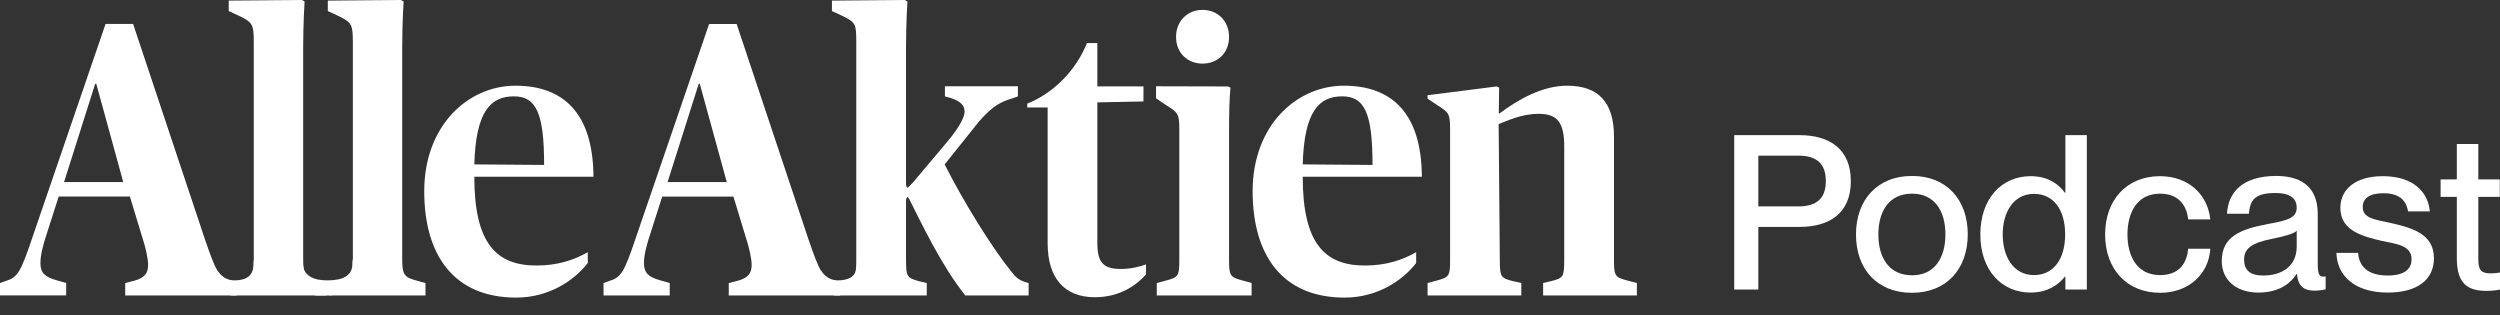
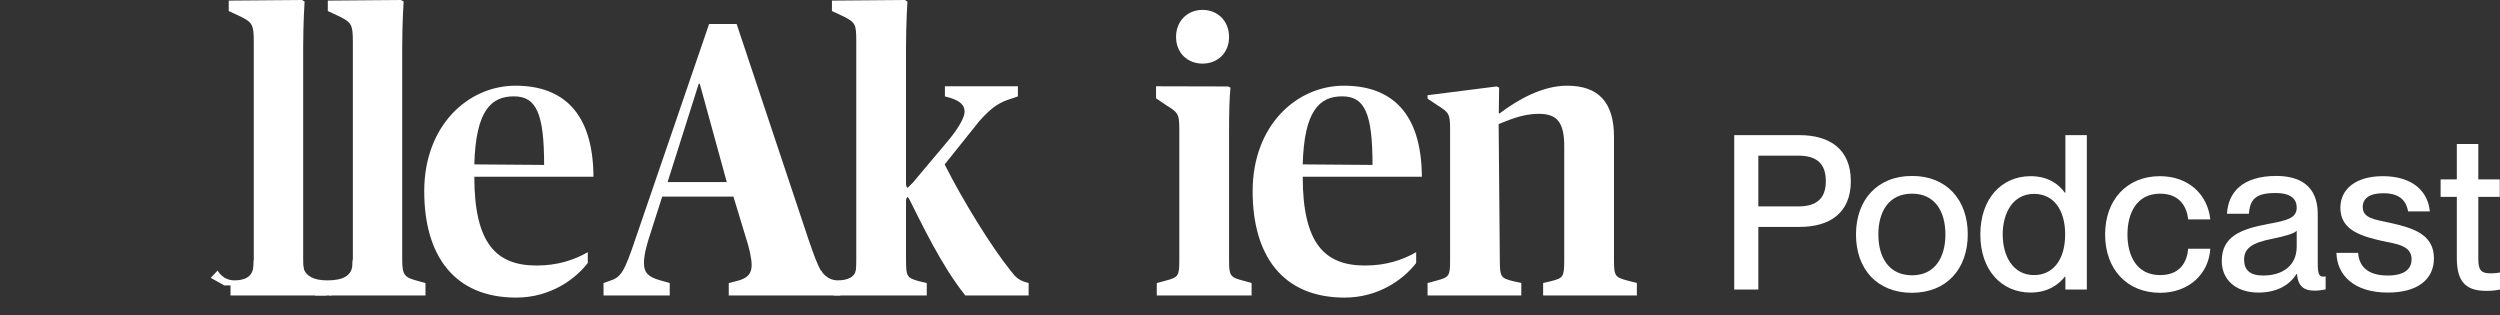
<svg xmlns="http://www.w3.org/2000/svg" width="111" height="14" viewBox="0 0 111 14" fill="none">
  <rect x="0" y="0" width="111" height="14" fill="#333333" stroke="none" />
  <g clip-path="url(#clip0_3163_968)">
    <path d="M13.461 11.519C13.461 12.23 13.572 12.314 14.128 12.466L14.494 12.568V13.119H10.235V12.568L10.617 12.466C11.22 12.314 11.268 12.212 11.268 11.519V1.861C11.268 1.083 11.205 0.998 10.665 0.727L10.156 0.49V0.027L13.412 0L13.524 0.067C13.524 0.067 13.461 0.997 13.461 2.131V11.519L13.461 11.519Z" fill="white" />
    <path d="M17.858 11.519C17.858 12.23 17.969 12.314 18.525 12.466L18.891 12.568V13.119H14.633V12.568L15.015 12.466C15.618 12.314 15.667 12.212 15.667 11.519V1.861C15.667 1.083 15.604 0.998 15.063 0.727L14.555 0.49V0.027L17.81 0L17.921 0.067C17.921 0.067 17.858 0.997 17.858 2.131V11.519V11.519Z" fill="white" />
    <path d="M26.797 12.567L27.036 12.482C27.576 12.313 27.703 12.128 28.243 10.521L31.484 1.066H32.707L35.9 10.639C36.377 12.026 36.536 12.348 36.996 12.483L37.314 12.569V13.12H32.357V12.569L32.754 12.467C33.247 12.331 33.373 12.112 33.373 11.756C33.373 11.469 33.246 10.927 33.119 10.556L32.564 8.728H29.402L28.894 10.318C28.688 10.927 28.592 11.35 28.592 11.688C28.592 12.094 28.767 12.297 29.323 12.449L29.736 12.567V13.119H26.797V12.567H26.797ZM29.641 8.084H32.269L31.07 3.721H31.023L29.641 8.084Z" fill="white" />
-     <path d="M0 12.567L0.239 12.482C0.779 12.313 0.906 12.127 1.446 10.52L4.687 1.064H5.91L9.103 10.638C9.58 12.024 9.739 12.346 10.199 12.482L10.517 12.567V13.118H5.56V12.567L5.957 12.465C6.45 12.33 6.576 12.11 6.576 11.754C6.576 11.467 6.449 10.925 6.322 10.553L5.767 8.727H2.605L2.097 10.316C1.891 10.925 1.795 11.348 1.795 11.686C1.795 12.092 1.969 12.295 2.525 12.447L2.938 12.566V13.117H0V12.567V12.567ZM2.844 8.083H5.472L4.274 3.72H4.226L2.844 8.083Z" fill="white" />
    <path d="M40.227 11.519C40.227 12.297 40.274 12.332 40.798 12.484L41.148 12.569V13.12H37.018V12.569L37.399 12.467C37.987 12.315 38.018 12.248 38.018 11.52V1.827C38.018 1.083 37.986 0.998 37.446 0.727L36.938 0.49V0.027L40.179 0L40.29 0.067C40.29 0.067 40.227 0.997 40.227 2.131V11.519H40.226L40.227 11.519ZM40.239 8.575V8.456L42.003 6.359C42.67 5.582 42.829 5.142 42.829 4.955C42.829 4.667 42.623 4.482 42.193 4.346L41.954 4.279V3.831H45.195V4.279L44.957 4.364C44.386 4.533 44.051 4.737 43.48 5.379L41.943 7.3C42.769 8.941 44.02 10.96 44.877 12.026C45.1 12.313 45.211 12.415 45.496 12.516L45.671 12.566V13.118H42.859C41.796 11.783 40.969 10.03 40.239 8.575L40.239 8.575Z" fill="white" />
-     <path d="M46.515 10.808V4.77H45.609V4.601C46.801 4.128 47.786 3.096 48.262 1.912H48.722V3.837H50.772L50.768 4.504L48.722 4.546V10.775C48.722 11.671 48.993 11.942 49.772 11.942C50.2 11.942 50.613 11.84 50.883 11.739V12.183C50.502 12.622 49.756 13.197 48.612 13.197C47.23 13.197 46.516 12.313 46.516 10.808L46.515 10.808Z" fill="white" />
    <path d="M51.36 12.567L51.741 12.465C52.329 12.313 52.361 12.246 52.361 11.552V5.717C52.361 5.058 52.298 4.989 51.774 4.668L51.328 4.364V3.831L54.521 3.839L54.633 3.889C54.585 4.38 54.57 4.971 54.57 5.936V11.551C54.57 12.245 54.617 12.312 55.206 12.464L55.571 12.566V13.118H51.361V12.567H51.36H51.36ZM53.394 0.439C54.061 0.439 54.57 0.93 54.57 1.64C54.57 2.351 54.061 2.824 53.394 2.824C52.726 2.824 52.217 2.351 52.217 1.64C52.217 0.929 52.726 0.439 53.394 0.439Z" fill="white" />
    <path d="M55.617 8.49C55.617 5.564 57.571 3.805 59.668 3.805C61.764 3.805 63.115 4.989 63.131 7.848H57.841C57.841 10.824 58.826 11.789 60.606 11.789C61.527 11.789 62.258 11.552 62.878 11.197V11.675C62.322 12.402 61.21 13.213 59.7 13.213C56.92 13.213 55.617 11.314 55.617 8.49ZM57.841 7.299L60.94 7.323C60.94 5.039 60.597 4.278 59.596 4.278C58.595 4.278 57.905 4.898 57.841 7.299Z" fill="white" />
    <path d="M18.836 8.49C18.836 5.564 20.79 3.805 22.887 3.805C24.983 3.805 26.334 4.989 26.35 7.848H21.06C21.06 10.824 22.045 11.789 23.824 11.789C24.746 11.789 25.477 11.552 26.097 11.197V11.675C25.541 12.402 24.429 13.213 22.919 13.213C20.139 13.213 18.836 11.314 18.836 8.49H18.836ZM21.06 7.299L24.159 7.323C24.159 5.039 23.816 4.278 22.815 4.278C21.815 4.278 21.124 4.898 21.06 7.299Z" fill="white" />
    <path d="M63.383 12.566L63.764 12.464C64.352 12.312 64.384 12.245 64.384 11.551V5.716C64.384 5.039 64.321 4.988 63.812 4.667L63.384 4.38V4.228L66.45 3.838L66.561 3.889L66.546 5.039H66.577C67.387 4.43 68.468 3.805 69.579 3.805C70.978 3.805 71.661 4.549 71.661 6.071V11.55C71.661 12.261 71.708 12.311 72.28 12.463L72.677 12.565V13.12H68.515V12.565L68.881 12.48C69.405 12.345 69.452 12.294 69.452 11.55V6.492C69.452 5.41 69.119 5.054 68.325 5.054C67.53 5.054 66.921 5.372 66.54 5.508L66.592 11.55C66.592 12.294 66.64 12.345 67.165 12.48L67.546 12.565V13.12H63.384V12.566H63.383V12.566Z" fill="white" />
    <path d="M9.661 12.012C9.661 12.012 9.885 12.449 10.41 12.449C10.936 12.449 11.271 12.248 11.262 11.678C11.251 11.106 11.672 12.113 11.672 12.113L10.831 12.672H9.955L9.359 12.337L9.661 12.012Z" fill="white" />
    <path d="M36.458 12.012C36.458 12.012 36.682 12.448 37.207 12.448C37.733 12.448 38.068 12.248 38.059 11.677C38.049 11.107 38.469 12.112 38.469 12.112L37.628 12.672H36.752L36.156 12.336L36.458 12.012Z" fill="white" />
    <path d="M13.457 11.553C13.457 11.553 13.247 12.449 14.527 12.449C15.22 12.449 15.662 12.248 15.649 11.678C15.635 11.106 16.19 12.113 16.19 12.113L15.081 12.672H13.927L13.141 12.337L13.457 11.553H13.457Z" fill="white" />
    <path d="M14.424 12.787H14.846V12.545H14.328L14.424 12.787Z" fill="white" />
    <path d="M14.72 12.672H13.984V13.12H14.72V12.672Z" fill="white" />
    <path d="M40.227 8.185C40.227 8.185 40.241 8.283 40.261 8.308C40.306 8.364 40.309 8.332 40.496 8.152C40.682 7.972 40.471 8.42 40.471 8.42L40.156 8.531L40.227 8.185Z" fill="white" />
    <path d="M40.227 8.902C40.227 8.902 40.241 8.803 40.261 8.778C40.306 8.723 40.309 8.754 40.496 8.934C40.682 9.114 40.471 8.667 40.471 8.667L40.156 8.555L40.227 8.902Z" fill="white" />
    <path d="M40.367 8.42H40.156V8.644H40.367V8.42Z" fill="white" />
  </g>
  <path d="M78.07 12.856H77V6H79.9C81.213 6 82.177 6.604 82.177 8.042C82.177 9.481 81.213 10.075 79.9 10.075H78.07V12.856ZM78.07 9.164H79.851C80.659 9.164 81.067 8.81 81.067 8.042C81.067 7.266 80.659 6.911 79.851 6.911H78.07V9.164Z" fill="white" />
  <path d="M84.888 13C83.341 13 82.406 11.945 82.406 10.411C82.406 8.886 83.341 7.812 84.897 7.812C86.435 7.812 87.369 8.877 87.369 10.401C87.369 11.936 86.435 13 84.888 13ZM84.897 12.223C85.909 12.223 86.376 11.427 86.376 10.411C86.376 9.385 85.909 8.599 84.897 8.599C83.866 8.599 83.399 9.385 83.399 10.411C83.399 11.427 83.866 12.223 84.897 12.223Z" fill="white" />
  <path d="M91.703 8.56V6H92.656V12.856H91.703V12.281H91.683C91.411 12.626 90.934 12.99 90.156 12.99C88.891 12.99 87.927 12.022 87.927 10.411C87.927 8.8 88.891 7.822 90.156 7.822C90.934 7.822 91.411 8.177 91.683 8.56H91.703ZM90.311 12.214C91.168 12.214 91.693 11.514 91.693 10.411C91.693 9.299 91.168 8.608 90.311 8.608C89.377 8.608 88.92 9.452 88.92 10.411C88.92 11.37 89.377 12.214 90.311 12.214Z" fill="white" />
  <path d="M95.909 13C94.43 13 93.467 11.945 93.467 10.411C93.467 8.877 94.43 7.822 95.9 7.822C97.174 7.822 98.021 8.637 98.137 9.74H97.155C97.106 9.232 96.814 8.599 95.909 8.599C94.849 8.599 94.459 9.49 94.459 10.411C94.459 11.332 94.849 12.214 95.909 12.214C96.824 12.214 97.106 11.6 97.155 11.044H98.137C98.069 12.166 97.184 13 95.909 13Z" fill="white" />
  <path d="M100.271 12.99C99.278 12.99 98.646 12.425 98.646 11.59C98.646 10.497 99.483 10.171 100.718 9.941C101.497 9.797 101.974 9.701 101.974 9.222C101.974 8.867 101.759 8.57 101.03 8.57C100.164 8.57 99.901 8.838 99.852 9.49H98.879C98.928 8.551 99.551 7.812 101.069 7.812C102.09 7.812 102.908 8.234 102.908 9.5V11.744C102.908 12.099 102.956 12.281 103.141 12.281C103.17 12.281 103.2 12.281 103.258 12.271V12.847C103.093 12.885 102.927 12.904 102.771 12.904C102.295 12.904 102.042 12.722 101.983 12.166H101.964C101.643 12.674 101.078 12.99 100.271 12.99ZM100.485 12.233C101.341 12.233 101.974 11.801 101.974 10.948V10.248C101.818 10.392 101.39 10.497 100.884 10.603C100.008 10.775 99.638 11.015 99.638 11.523C99.638 11.984 99.891 12.233 100.485 12.233Z" fill="white" />
  <path d="M106.024 12.99C104.516 12.99 103.766 12.223 103.737 11.226H104.7C104.739 11.792 105.09 12.233 106.014 12.233C106.851 12.233 107.075 11.868 107.075 11.514C107.075 10.9 106.413 10.833 105.771 10.699C104.905 10.497 103.912 10.248 103.912 9.232C103.912 8.388 104.603 7.822 105.8 7.822C107.162 7.822 107.814 8.541 107.882 9.385H106.919C106.851 9.011 106.646 8.579 105.819 8.579C105.177 8.579 104.905 8.829 104.905 9.193C104.905 9.701 105.459 9.749 106.16 9.903C107.075 10.114 108.067 10.373 108.067 11.466C108.067 12.415 107.328 12.99 106.024 12.99Z" fill="white" />
  <path d="M110.591 12.137C110.757 12.137 110.835 12.127 111 12.099V12.856C110.757 12.904 110.601 12.914 110.397 12.914C109.579 12.914 109.083 12.607 109.083 11.475V8.742H108.363V7.966H109.083V6.393H110.037V7.966H110.99V8.742H110.037V11.504C110.037 12.022 110.183 12.137 110.591 12.137Z" fill="white" />
  <defs>
    <clipPath id="clip0_3163_968">
      <rect width="73" height="14" fill="white" />
    </clipPath>
  </defs>
</svg>